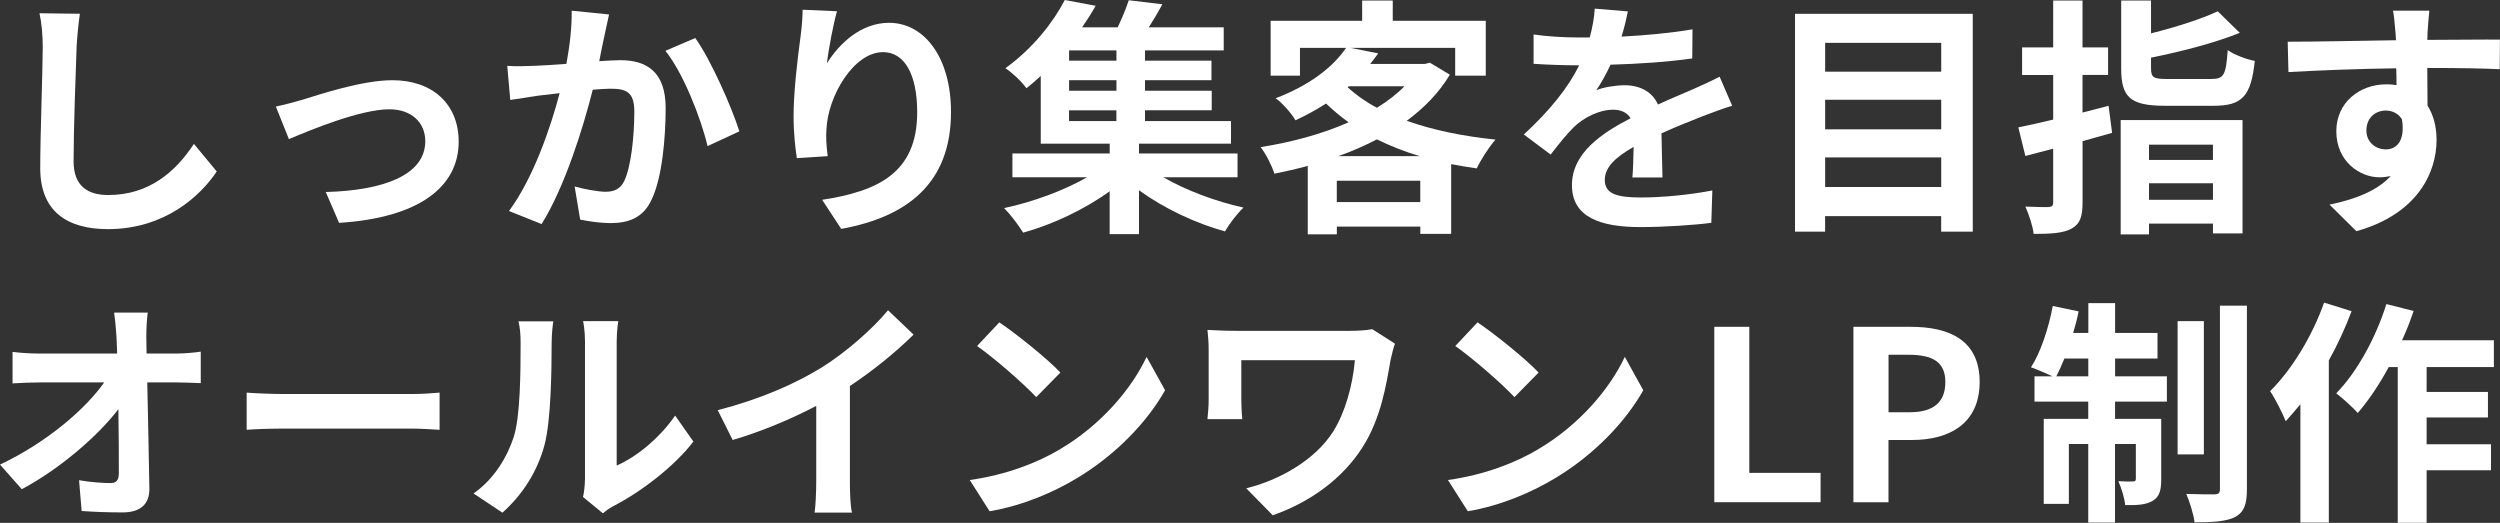
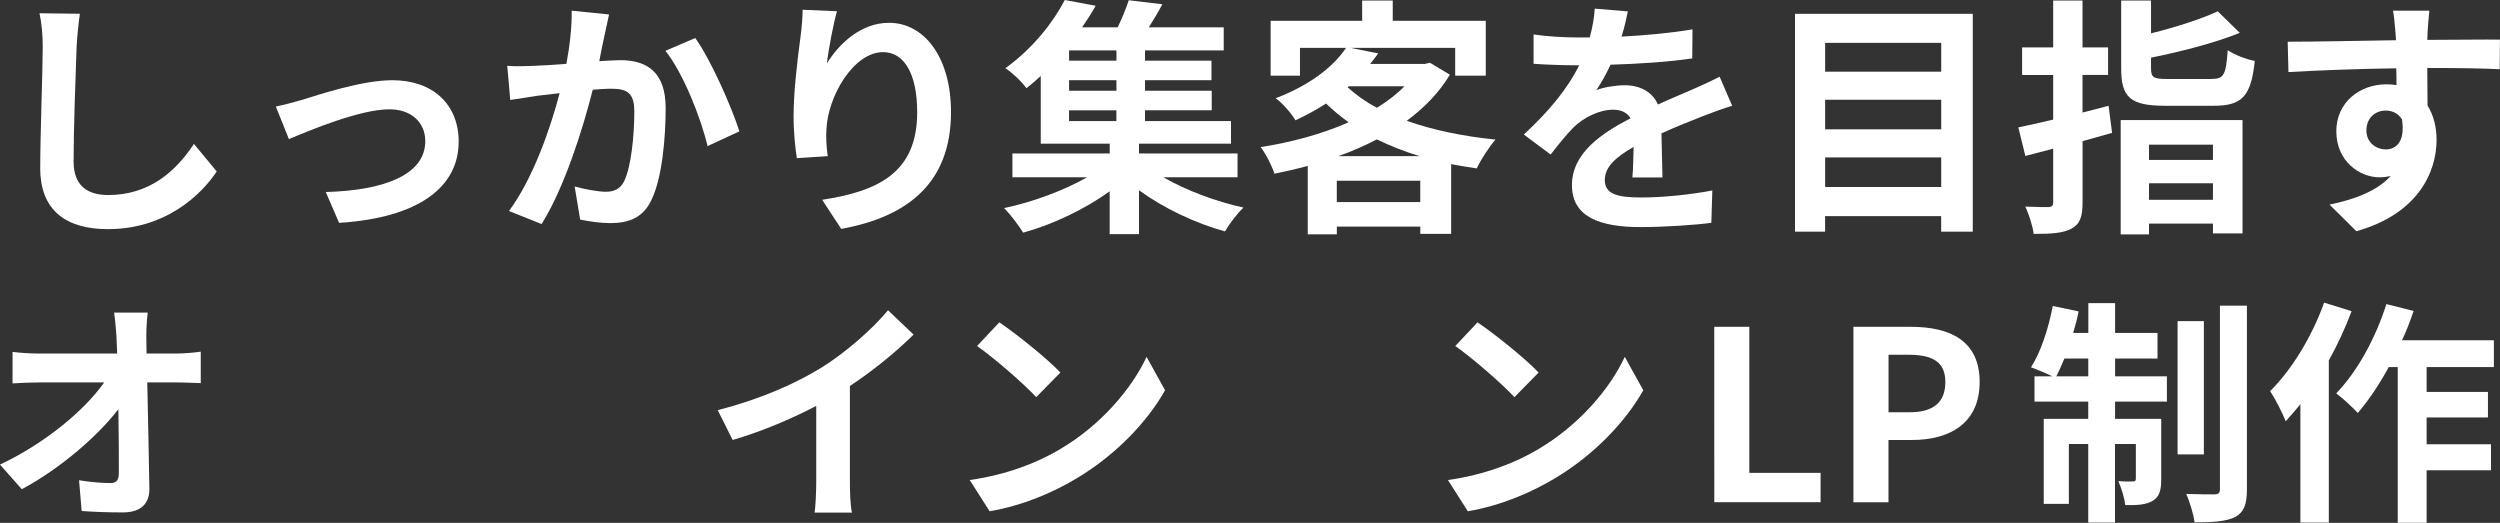
<svg xmlns="http://www.w3.org/2000/svg" id="_レイヤー_2" data-name="レイヤー 2" viewBox="0 0 497.74 104.1">
  <rect x="0" y="0" width="497.74" height="104.1" fill="#333333" stroke="none" />
  <defs>
    <style>
      .cls-1 {
        fill: #fff;
      }
    </style>
  </defs>
  <g id="_レイヤー_1-2" data-name="レイヤー 1">
    <g>
      <g>
        <path class="cls-1" d="M29.13,67c0,1.04.05,2.17.05,3.39h5.89c1.56,0,3.77-.19,4.9-.38v6.27c-1.51-.05-3.3-.14-4.57-.14h-6.08c.14,6.88.33,14.75.42,21.12.05,3.02-1.7,4.76-5.28,4.76-2.88,0-5.52-.09-8.2-.28l-.52-6.13c2.12.38,4.67.57,6.27.57,1.18,0,1.65-.61,1.65-1.98,0-3.16,0-7.87-.09-12.73-4.15,5.42-11.78,11.97-19.23,15.93l-4.34-4.9c9.19-4.34,16.97-10.98,20.74-16.36H7.87c-1.7,0-3.72.09-5.37.19v-6.27c1.37.19,3.63.33,5.23.33h15.6c-.05-1.23-.09-2.36-.14-3.39-.14-2.03-.28-3.53-.47-4.76h6.69c-.19,1.46-.28,3.3-.28,4.76Z" />
-         <path class="cls-1" d="M56.7,78.45h25.31c2.22,0,4.29-.19,5.51-.28v7.4c-1.13-.05-3.54-.24-5.51-.24h-25.31c-2.69,0-5.84.09-7.59.24v-7.4c1.7.14,5.14.28,7.59.28Z" />
-         <path class="cls-1" d="M102.28,86.99c1.32-4.05,1.37-12.96,1.37-18.67,0-1.89-.14-3.16-.42-4.34h6.93c-.05.24-.33,2.31-.33,4.29,0,5.56-.14,15.51-1.41,20.27-1.41,5.33-4.38,9.95-8.39,13.53l-5.75-3.82c4.15-2.92,6.69-7.26,8.01-11.27ZM116.47,95.47v-27.48c0-2.12-.33-3.91-.38-4.05h7.02c-.05.14-.33,1.98-.33,4.1v24.65c3.82-1.65,8.48-5.37,11.64-9.95l3.63,5.18c-3.91,5.09-10.7,10.18-15.98,12.87-1.04.57-1.6,1.04-2.03,1.41l-3.96-3.25c.19-.9.38-2.22.38-3.49Z" />
        <path class="cls-1" d="M163.51,73.22c4.85-3.02,10.23-7.73,13.29-11.45l5.09,4.85c-3.58,3.53-8.11,7.21-12.68,10.23v19.04c0,2.07.09,5,.42,6.17h-7.45c.19-1.13.33-4.1.33-6.17v-15.08c-4.85,2.55-10.84,5.09-16.64,6.79l-2.97-5.94c8.44-2.17,15.37-5.23,20.6-8.44Z" />
        <path class="cls-1" d="M211.12,89.39c8.06-4.76,14.19-11.97,17.16-18.34l3.68,6.65c-3.58,6.36-9.85,12.87-17.44,17.44-4.76,2.88-10.84,5.51-17.49,6.65l-3.96-6.22c7.35-1.04,13.48-3.44,18.05-6.17ZM211.12,74.17l-4.81,4.9c-2.45-2.64-8.34-7.78-11.78-10.18l4.43-4.71c3.3,2.22,9.43,7.12,12.16,9.99Z" />
-         <path class="cls-1" d="M276.87,71.57c-.85,4.95-1.93,11.78-5.61,17.49-3.91,6.17-10.32,10.89-17.86,13.53l-5.28-5.37c6.36-1.56,13.62-5.47,17.35-11.36,2.36-3.82,3.82-9.05,4.29-14.14h-22.62v7.87c0,.71.05,2.4.19,3.86h-6.93c.14-1.46.24-2.59.24-3.86v-9.95c0-1.27-.09-2.73-.24-3.96,1.51.09,3.58.19,5.8.19h22.53c1.6,0,3.21-.09,4.48-.33l4.52,2.88c-.28.71-.71,2.5-.85,3.16Z" />
        <path class="cls-1" d="M306.33,89.39c8.06-4.76,14.19-11.97,17.16-18.34l3.68,6.65c-3.58,6.36-9.85,12.87-17.44,17.44-4.76,2.88-10.84,5.51-17.49,6.65l-3.96-6.22c7.35-1.04,13.48-3.44,18.05-6.17ZM306.33,74.17l-4.81,4.9c-2.45-2.64-8.34-7.78-11.78-10.18l4.43-4.71c3.3,2.22,9.43,7.12,12.16,9.99Z" />
-         <path class="cls-1" d="M341.3,65.07h6.98v29.08h14.19v5.84h-21.16v-34.93Z" />
+         <path class="cls-1" d="M341.3,65.07h6.98v29.08h14.19v5.84h-21.16Z" />
        <path class="cls-1" d="M369.02,65.07h11.45c7.73,0,13.67,2.73,13.67,10.98s-5.99,11.55-13.48,11.55h-4.67v12.4h-6.98v-34.93ZM380.19,82.08c4.81,0,7.12-2.03,7.12-6.03s-2.54-5.42-7.35-5.42h-3.96v11.45h4.19Z" />
        <path class="cls-1" d="M421.1,74.92h10.32v5.04h-10.32v3.44h9.19v12.02c0,2.17-.33,3.49-1.7,4.29-1.32.8-3.11.9-5.47.85-.14-1.41-.75-3.39-1.37-4.76,1.32.09,2.5.09,2.92.05.42,0,.57-.09.57-.57v-6.88h-4.15v15.65h-5.33v-15.65h-3.86v11.92h-5v-16.92h8.86v-3.44h-10.7v-5.04h3.54c-1.23-.61-3.16-1.41-4.24-1.79,1.93-2.97,3.49-7.73,4.34-12.21l5.14,1.08c-.28,1.46-.66,2.88-1.08,4.29h3.02v-5.94h5.33v5.94h8.44v5.09h-8.44v3.54ZM415.77,74.92v-3.54h-4.76c-.52,1.32-1.08,2.5-1.6,3.54h6.36ZM438.78,90.47h-5.23v-26.54h5.23v26.54ZM447.35,60.87v36.58c0,3.02-.61,4.52-2.31,5.47-1.74.9-4.48,1.08-8.11,1.08-.19-1.56-.94-4.01-1.65-5.66,2.4.09,4.85.09,5.66.09.75-.05,1.04-.24,1.04-1.04v-36.53h5.37Z" />
        <path class="cls-1" d="M468.19,61.96c-1.23,3.3-2.78,6.65-4.53,9.8v32.29h-5.66v-23.57c-.99,1.18-1.98,2.36-2.92,3.39-.52-1.37-2.12-4.57-3.11-5.99,4.29-4.24,8.39-10.94,10.75-17.63l5.47,1.7ZM483.13,73.08v4.95h12.21v5.09h-12.21v5.33h12.82v5.18h-12.82v10.46h-5.75v-31.01h-1.79c-1.89,3.49-4.05,6.69-6.17,9.14-.9-1.04-3.11-3.02-4.29-3.91,4.15-4.24,7.87-11.03,9.99-17.77l5.42,1.37c-.66,1.98-1.41,3.91-2.31,5.84h18.29v5.33h-13.39Z" />
      </g>
      <g>
        <path class="cls-1" d="M15.25,9.38c-.2,5.39-.6,16.57-.6,22.76,0,5.04,2.99,6.69,6.89,6.69,8.24,0,13.48-4.74,17.07-10.18l4.54,5.49c-3.19,4.79-10.28,11.48-21.66,11.48-8.19,0-13.48-3.59-13.48-12.13,0-6.69.5-19.81.5-24.11,0-2.35-.2-4.74-.65-6.74l8.04.1c-.3,2.1-.55,4.64-.65,6.64Z" />
        <path class="cls-1" d="M60.22,19.86c3.39-1.05,11.88-3.89,17.92-3.89,7.89,0,13.18,4.69,13.18,12.23,0,9.03-7.94,15.17-23.81,16.17l-2.65-6.14c11.43-.3,19.81-3.34,19.81-10.13,0-3.74-2.8-6.34-7.14-6.34-5.79,0-15.77,4.14-20.01,5.94l-2.6-6.49c1.5-.3,3.79-.9,5.29-1.35Z" />
        <path class="cls-1" d="M120.36,7.04c-.35,1.5-.7,3.34-1.05,5.14,1.65-.1,3.14-.2,4.19-.2,5.29,0,9.03,2.35,9.03,9.53,0,5.89-.7,13.98-2.84,18.32-1.65,3.49-4.44,4.59-8.19,4.59-1.95,0-4.29-.35-5.99-.7l-1.1-6.59c1.95.55,4.79,1.05,6.14,1.05,1.65,0,2.94-.5,3.74-2.15,1.35-2.84,2-8.88,2-13.83,0-3.99-1.7-4.54-4.84-4.54-.8,0-2.05.1-3.44.2-1.9,7.59-5.59,19.42-10.18,26.75l-6.49-2.6c4.84-6.54,8.29-16.62,10.08-23.46-1.8.2-3.34.4-4.29.5-1.4.25-4.04.6-5.54.85l-.6-6.79c1.8.15,3.49.05,5.34,0,1.55-.05,3.89-.2,6.44-.4.7-3.79,1.1-7.44,1.05-10.58l7.44.75c-.3,1.3-.65,2.9-.9,4.14ZM147.21,26.15l-6.34,2.94c-1.3-5.54-4.84-14.57-8.39-18.97l5.94-2.55c3.09,4.29,7.29,13.83,8.78,18.57Z" />
        <path class="cls-1" d="M164.63,12.63c2.4-3.89,6.74-8.09,12.38-8.09,6.94,0,12.33,6.79,12.33,17.77,0,14.12-8.63,20.86-21.86,23.26l-3.79-5.79c11.08-1.7,18.92-5.34,18.92-17.42,0-7.69-2.6-11.98-6.79-11.98-5.89,0-11.03,8.83-11.28,15.42-.1,1.35-.05,2.94.25,5.29l-6.14.4c-.3-1.95-.65-4.99-.65-8.34,0-4.64.7-10.83,1.4-15.97.25-1.9.4-3.89.4-5.24l6.84.3c-.7,2.45-1.7,7.59-2,10.38Z" />
        <path class="cls-1" d="M231.61,35.29c4.49,2.6,10.48,4.84,15.97,6.04-1.25,1.15-2.9,3.34-3.69,4.74-5.84-1.6-12.18-4.59-17.12-8.19v8.73h-5.84v-8.53c-4.94,3.59-11.38,6.64-17.22,8.24-.9-1.45-2.55-3.64-3.79-4.89,5.69-1.2,11.88-3.49,16.52-6.14h-14.87v-4.74h19.37v-1.95h-13.73v-13.48c-.9.85-1.85,1.65-2.85,2.45-.95-1.35-2.89-3.14-4.19-3.99,5.54-3.99,9.58-9.23,11.83-13.58l6.14,1.15c-.8,1.45-1.7,2.84-2.7,4.29h7.09c.85-1.8,1.7-3.79,2.2-5.39l6.69.8c-.85,1.6-1.8,3.19-2.7,4.59h14.92v4.59h-15.67v2.05h13.23v3.89h-13.23v2.1h13.28v3.89h-13.28v2.15h17.12v4.49h-18.32v1.95h19.62v4.74h-14.77ZM222.28,10.03h-9.43v2.05h9.43v-2.05ZM222.28,15.97h-9.43v2.1h9.43v-2.1ZM212.84,24.11h9.43v-2.15h-9.43v2.15Z" />
        <path class="cls-1" d="M288.66,14.87c-2.15,3.59-5.09,6.59-8.58,9.18,5.19,1.85,11.23,3.09,17.67,3.74-1.25,1.4-2.94,4.04-3.74,5.74-1.75-.25-3.44-.55-5.09-.85v13.88h-6.14v-1.45h-16.62v1.55h-5.79v-13.63c-2.2.6-4.39,1.1-6.64,1.55-.5-1.6-1.75-4.04-2.75-5.29,6.09-.95,12.23-2.6,17.52-4.94-1.6-1.15-3.09-2.4-4.49-3.74-1.85,1.2-3.84,2.3-6.09,3.34-.8-1.4-2.65-3.49-3.94-4.39,6.94-2.65,11.53-6.34,14.02-10.03h-9.18v5.54h-5.84V4.14h18.22V.1h6.09v4.04h18.52v10.93h-6.09v-5.54h-20.86l5.54,1.1c-.5.7-1.05,1.4-1.6,2.1h10.88l1-.25,3.99,2.4ZM282.77,40.23v-4.24h-16.62v4.24h16.62ZM282.67,31.09c-3.04-.9-5.89-2.05-8.54-3.34-2.4,1.25-4.99,2.4-7.69,3.34h16.22ZM268.3,17.37c1.65,1.5,3.59,2.9,5.84,4.09,2.1-1.3,3.99-2.75,5.49-4.29h-11.08l-.25.2Z" />
        <path class="cls-1" d="M322.85,7.29c4.74-.25,9.73-.7,14.12-1.45l-.05,5.79c-4.74.7-10.88,1.1-16.27,1.25-.85,1.85-1.85,3.64-2.84,5.09,1.3-.6,3.99-1,5.64-1,3.04,0,5.54,1.3,6.64,3.84,2.6-1.2,4.69-2.05,6.74-2.94,1.95-.85,3.69-1.65,5.54-2.6l2.5,5.79c-1.6.45-4.24,1.45-5.94,2.1-2.25.9-5.09,2-8.14,3.39.05,2.79.15,6.49.2,8.78h-5.99c.15-1.5.2-3.89.25-6.09-3.74,2.15-5.74,4.09-5.74,6.59,0,2.75,2.35,3.49,7.24,3.49,4.24,0,9.78-.55,14.17-1.4l-.2,6.44c-3.29.45-9.43.85-14.12.85-7.84,0-13.63-1.9-13.63-8.34s5.99-10.38,11.68-13.33c-.75-1.25-2.1-1.7-3.49-1.7-2.79,0-5.89,1.6-7.79,3.44-1.5,1.5-2.94,3.29-4.64,5.49l-5.34-3.99c5.24-4.84,8.78-9.28,11.03-13.78h-.65c-2.05,0-5.69-.1-8.44-.3v-5.84c2.55.4,6.24.6,8.78.6h2.4c.55-2,.9-3.94,1-5.74l6.59.55c-.25,1.25-.6,2.9-1.25,4.99Z" />
        <path class="cls-1" d="M392.77,2.75v43.37h-6.29v-3.09h-23.11v3.09h-5.99V2.75h35.39ZM363.38,8.53v5.74h23.11v-5.74h-23.11ZM363.38,19.86v5.89h23.11v-5.89h-23.11ZM386.49,37.23v-5.89h-23.11v5.89h23.11Z" />
        <path class="cls-1" d="M420.52,26.45c-1.95.55-3.89,1.1-5.89,1.65v12.13c0,2.94-.5,4.34-2.2,5.29-1.65.9-4.04,1.05-7.54,1.05-.15-1.5-.95-3.89-1.65-5.44,1.95.1,3.94.1,4.59.1.7-.05.95-.25.95-.95v-10.68l-5.54,1.45-1.4-5.69c2-.4,4.39-.95,6.94-1.55v-8.88h-6.19v-5.49h6.19V.1h5.84v9.33h5.09v5.49h-5.09v7.49c1.75-.45,3.49-.9,5.19-1.35l.7,5.39ZM422.22,23.91h24.26v22.56h-5.89v-1.95h-12.73v2.15h-5.64v-22.76ZM440.29,15.72c2.5,0,2.89-.8,3.24-5.74,1.25.9,3.74,1.85,5.39,2.15-.75,7.04-2.5,8.93-8.19,8.93h-9.68c-6.94,0-8.73-1.7-8.73-7.44V.1h5.94v6.54c4.99-1.25,9.98-2.84,13.28-4.39l4.39,4.29c-5.09,2.05-11.73,3.74-17.67,4.94v2.1c0,1.9.5,2.15,3.39,2.15h8.63ZM427.86,28.8v3.04h12.73v-3.04h-12.73ZM440.59,39.78v-3.29h-12.73v3.29h12.73Z" />
        <path class="cls-1" d="M483.31,6.39c0,.4,0,.95-.05,1.55,5.04,0,11.88-.1,14.47-.05l-.05,5.89c-2.99-.15-7.64-.25-14.42-.25,0,2.55.05,5.29.05,7.49,1.2,1.9,1.8,4.24,1.8,6.84,0,6.49-3.79,14.77-15.97,18.17l-5.34-5.29c5.04-1.05,9.43-2.7,12.18-5.69-.7.15-1.45.25-2.25.25-3.84,0-8.58-3.09-8.58-9.18,0-5.64,4.54-9.33,9.98-9.33.7,0,1.35.05,2,.15,0-1.1,0-2.25-.05-3.34-7.54.1-15.32.4-21.46.75l-.15-6.04c5.69,0,14.77-.2,21.56-.3-.05-.65-.05-1.15-.1-1.55-.15-2.05-.35-3.74-.5-4.34h7.24c-.1.8-.3,3.49-.35,4.29ZM474.98,29.75c2.1,0,3.94-1.6,3.24-5.99-.7-1.15-1.9-1.75-3.24-1.75-1.95,0-3.84,1.35-3.84,3.99,0,2.3,1.85,3.74,3.84,3.74Z" />
      </g>
    </g>
  </g>
</svg>